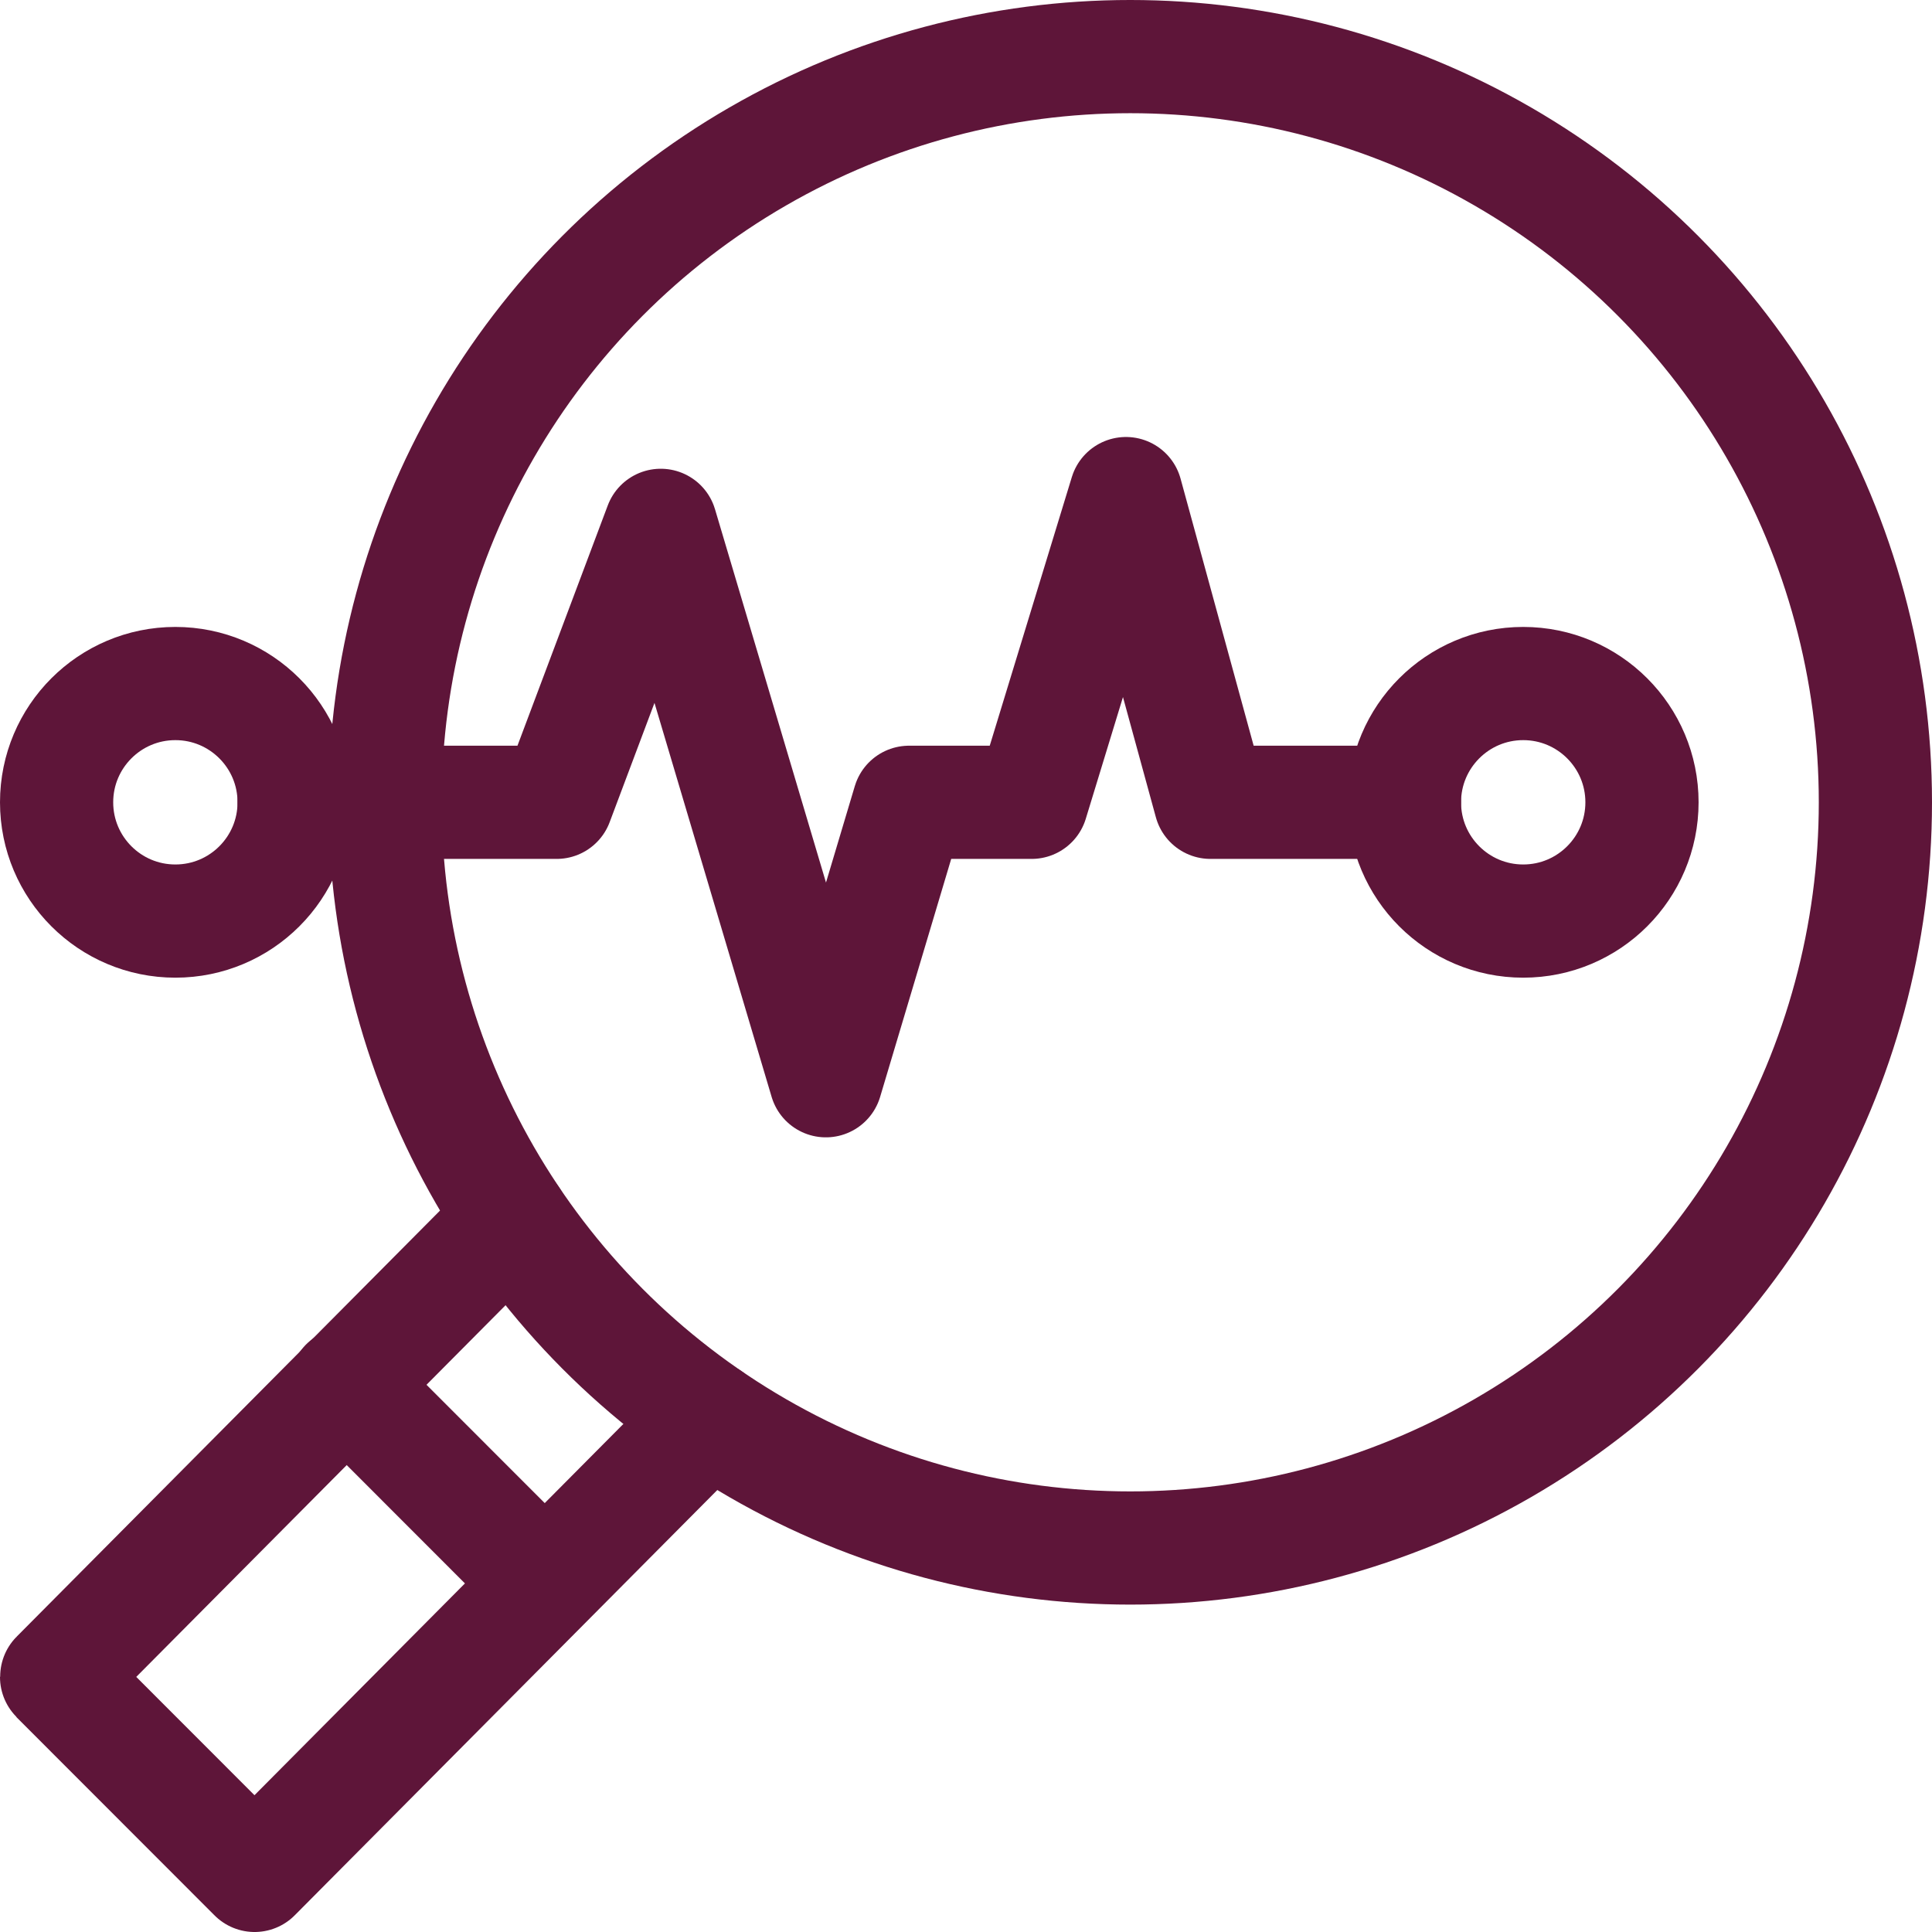
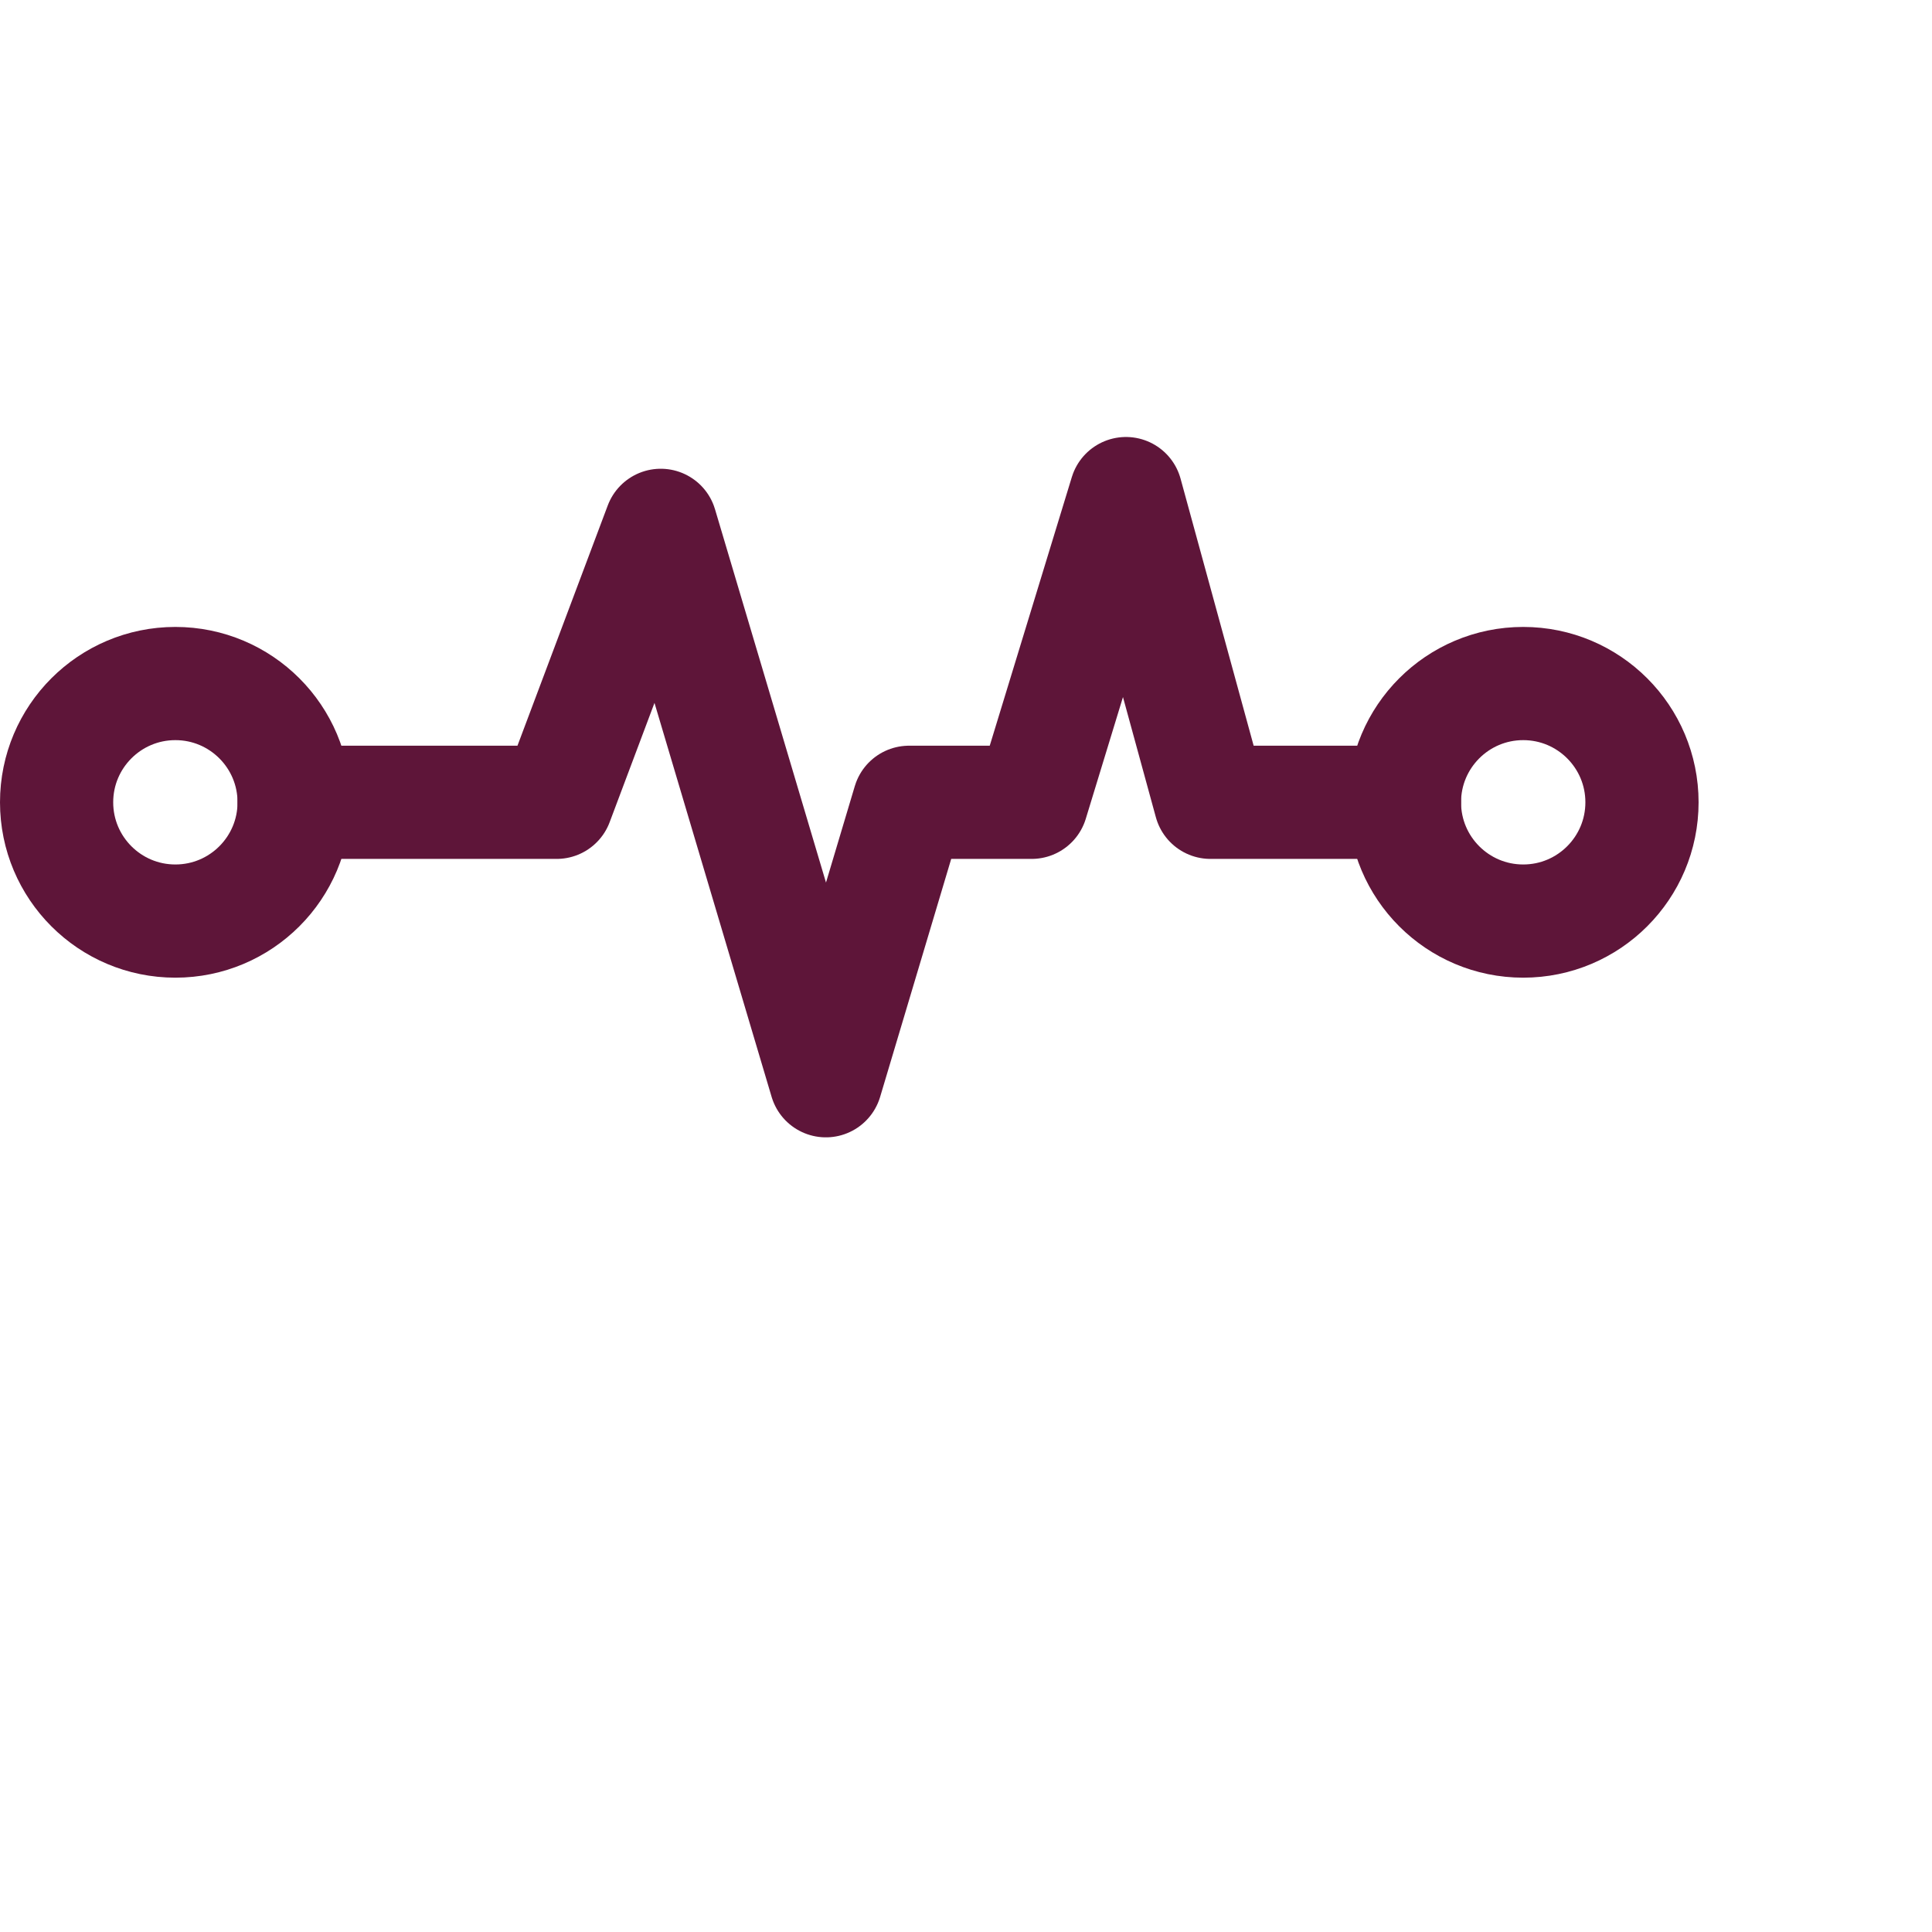
<svg xmlns="http://www.w3.org/2000/svg" version="1.1" id="Capa_1" x="0px" y="0px" viewBox="0 0 512 512" style="enable-background:new 0 0 512 512;" xml:space="preserve" width="300" height="300">
  <g width="100%" height="100%" transform="matrix(1,0,0,1,0,0)">
    <g>
-       <ellipse style="stroke-linecap: round; stroke-linejoin: round; stroke-miterlimit: 10;" cx="299.527" cy="212.619" rx="197.473" ry="197.619" fill="none" fill-opacity="1" stroke="#5e1539" stroke-opacity="1" data-original-stroke-color="#000000ff" stroke-width="30" data-original-stroke-width="30" />
-       <path style="stroke-linecap: round; stroke-linejoin: round; stroke-miterlimit: 10;" d="&#10;&#09;&#09;M135.646,322.938L15.047,444.311c-0.063,0.063-0.063,0.164,0,0.227L67.47,497l120.5-121.273" fill="none" fill-opacity="1" stroke="#5e1539" stroke-opacity="1" data-original-stroke-color="#000000ff" stroke-width="30" data-original-stroke-width="30" />
-       <line style="stroke-linecap: round; stroke-linejoin: round; stroke-miterlimit: 10;" x1="91.729" y1="366.888" x2="144.266" y2="419.464" fill="none" fill-opacity="1" stroke="#5e1539" stroke-opacity="1" data-original-stroke-color="#000000ff" stroke-width="30" data-original-stroke-width="30" />
      <circle style="stroke-linecap: round; stroke-linejoin: round; stroke-miterlimit: 10;" cx="46.475" cy="212.619" r="31.475" fill="none" fill-opacity="1" stroke="#5e1539" stroke-opacity="1" data-original-stroke-color="#000000ff" stroke-width="30" data-original-stroke-width="30" />
      <circle style="stroke-linecap: round; stroke-linejoin: round; stroke-miterlimit: 10;" cx="403.667" cy="212.619" r="31.475" fill="none" fill-opacity="1" stroke="#5e1539" stroke-opacity="1" data-original-stroke-color="#000000ff" stroke-width="30" data-original-stroke-width="30" />
      <polyline style="stroke-linecap: round; stroke-linejoin: round; stroke-miterlimit: 10;" points="&#10;&#09;&#09;77.95,212.619 147.52,212.619 175.105,139.223 218.865,286.409 240.906,212.619 273.392,212.619 298.393,130.806 320.785,212.619 &#10;&#09;&#09;372.193,212.619 &#09;" fill="none" fill-opacity="1" stroke="#5e1539" stroke-opacity="1" data-original-stroke-color="#000000ff" stroke-width="30" data-original-stroke-width="30" />
    </g>
  </g>
</svg>